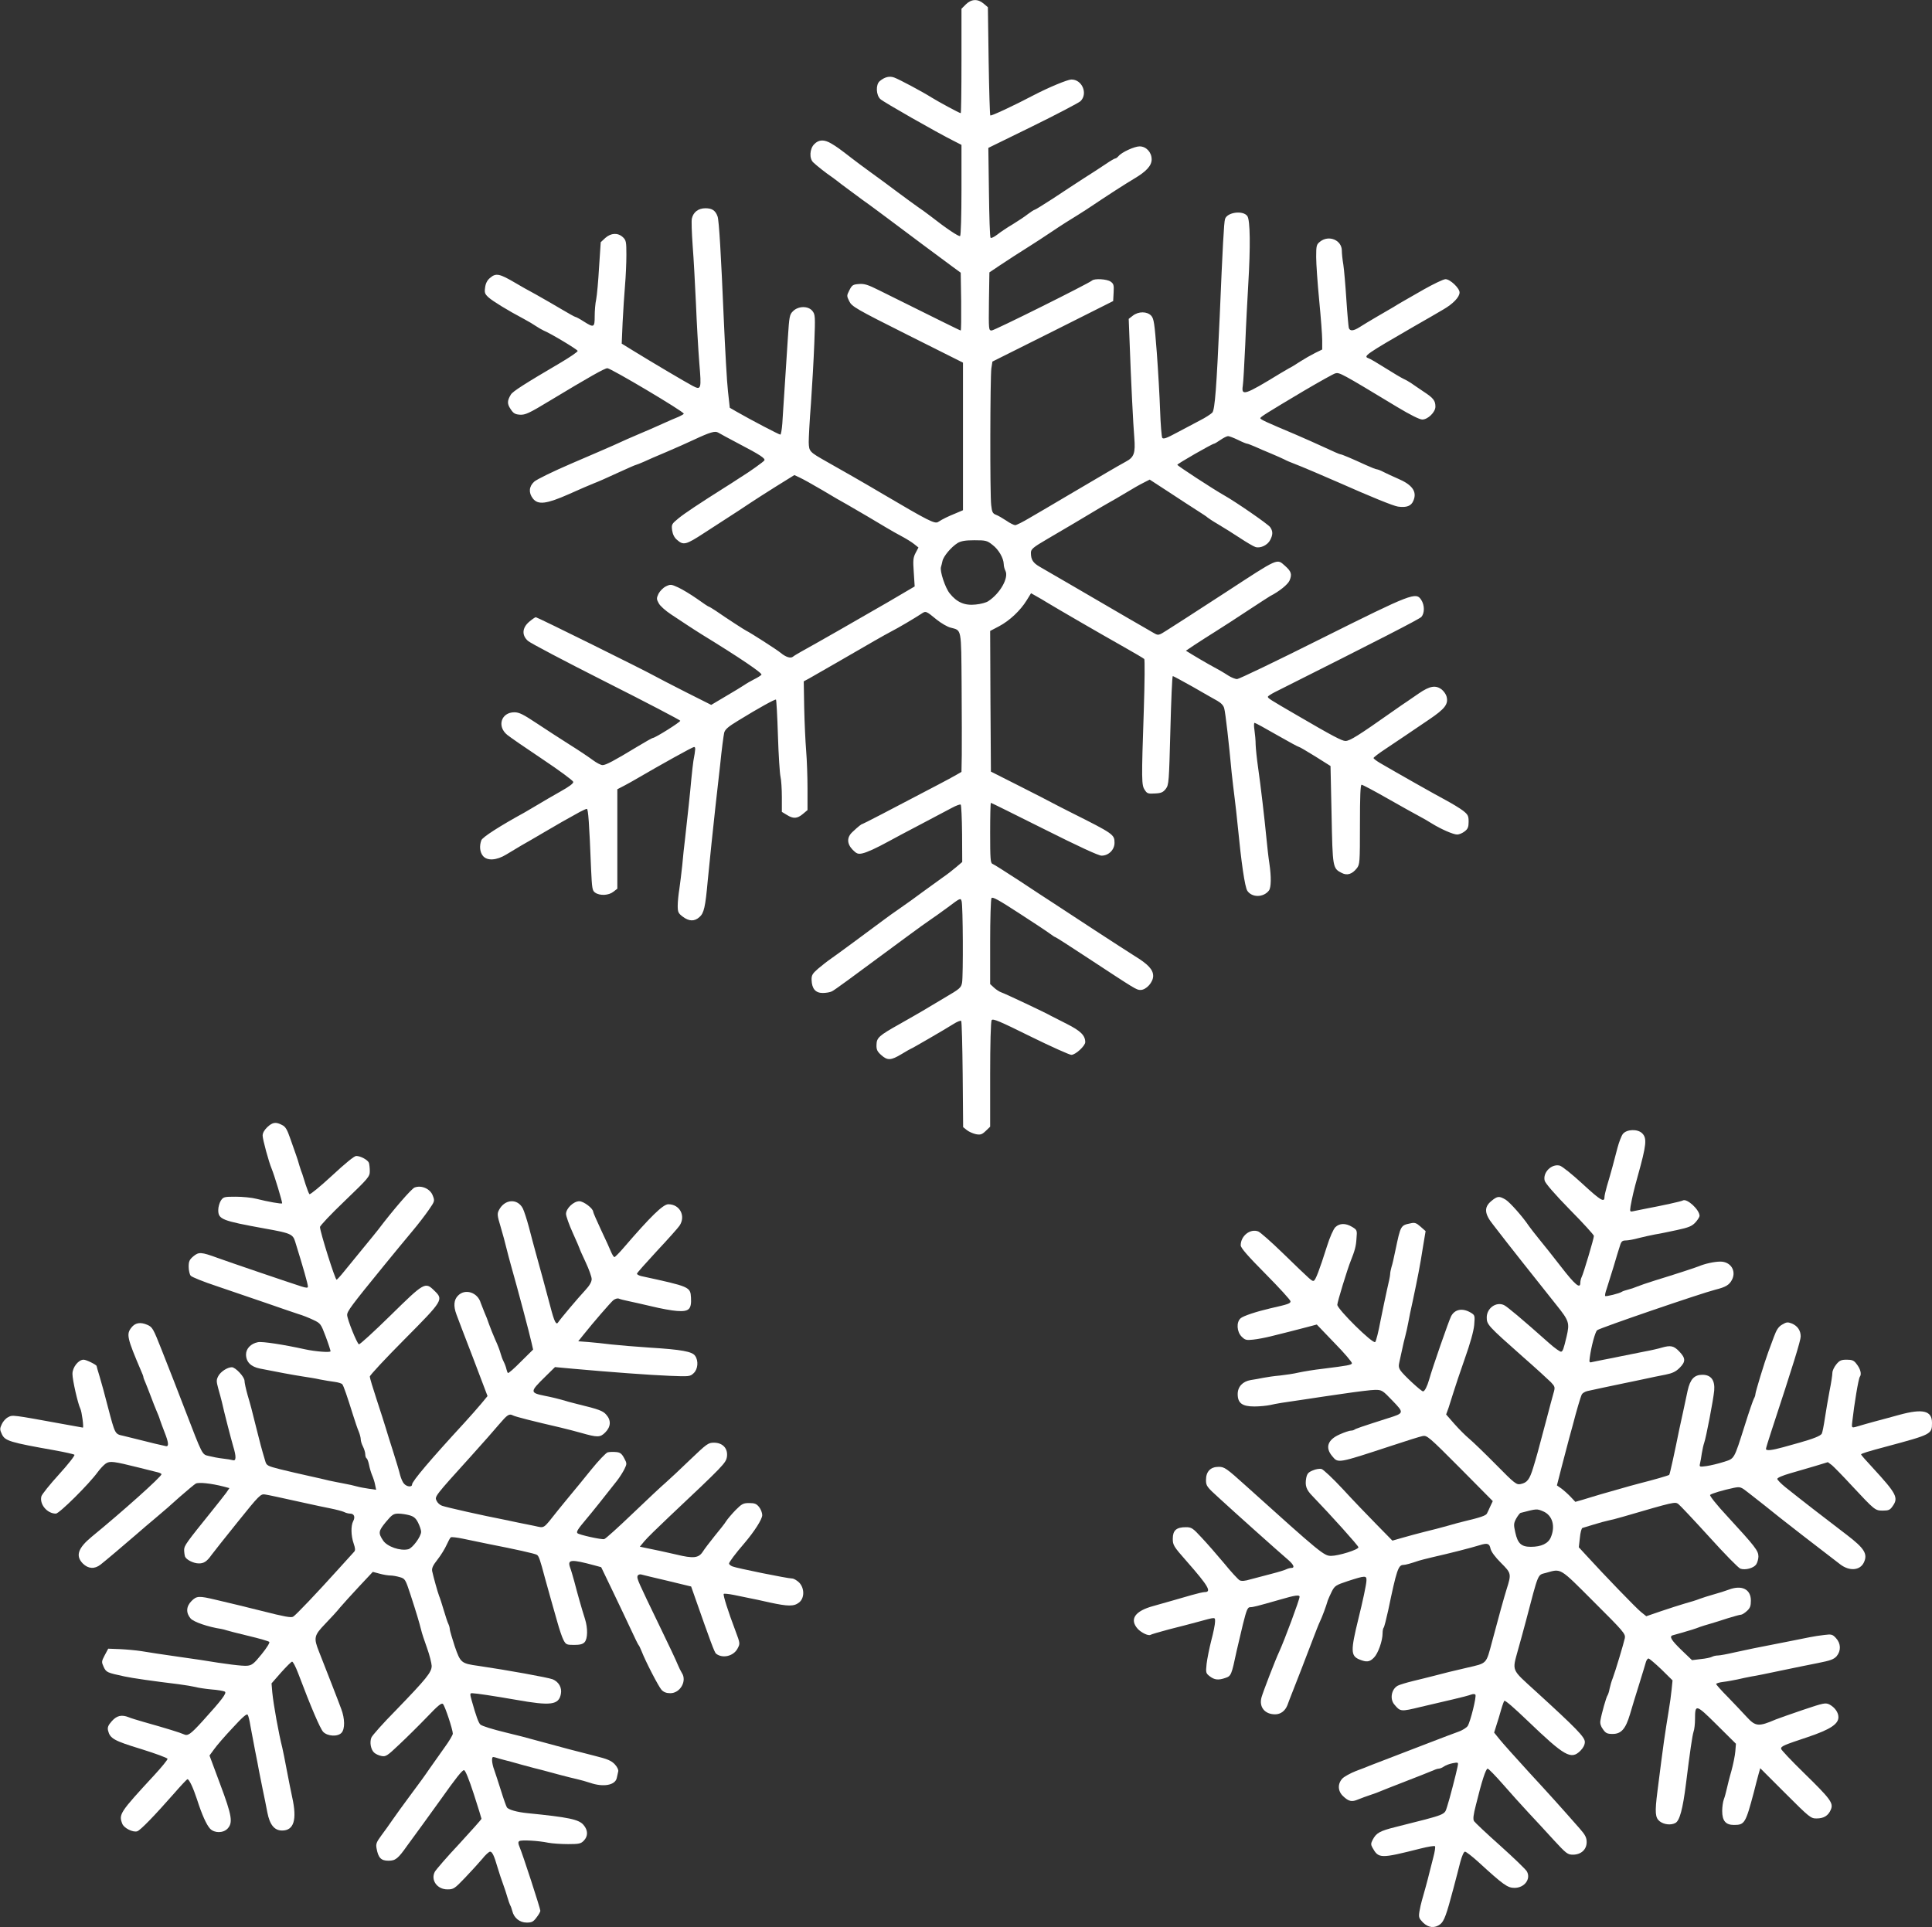
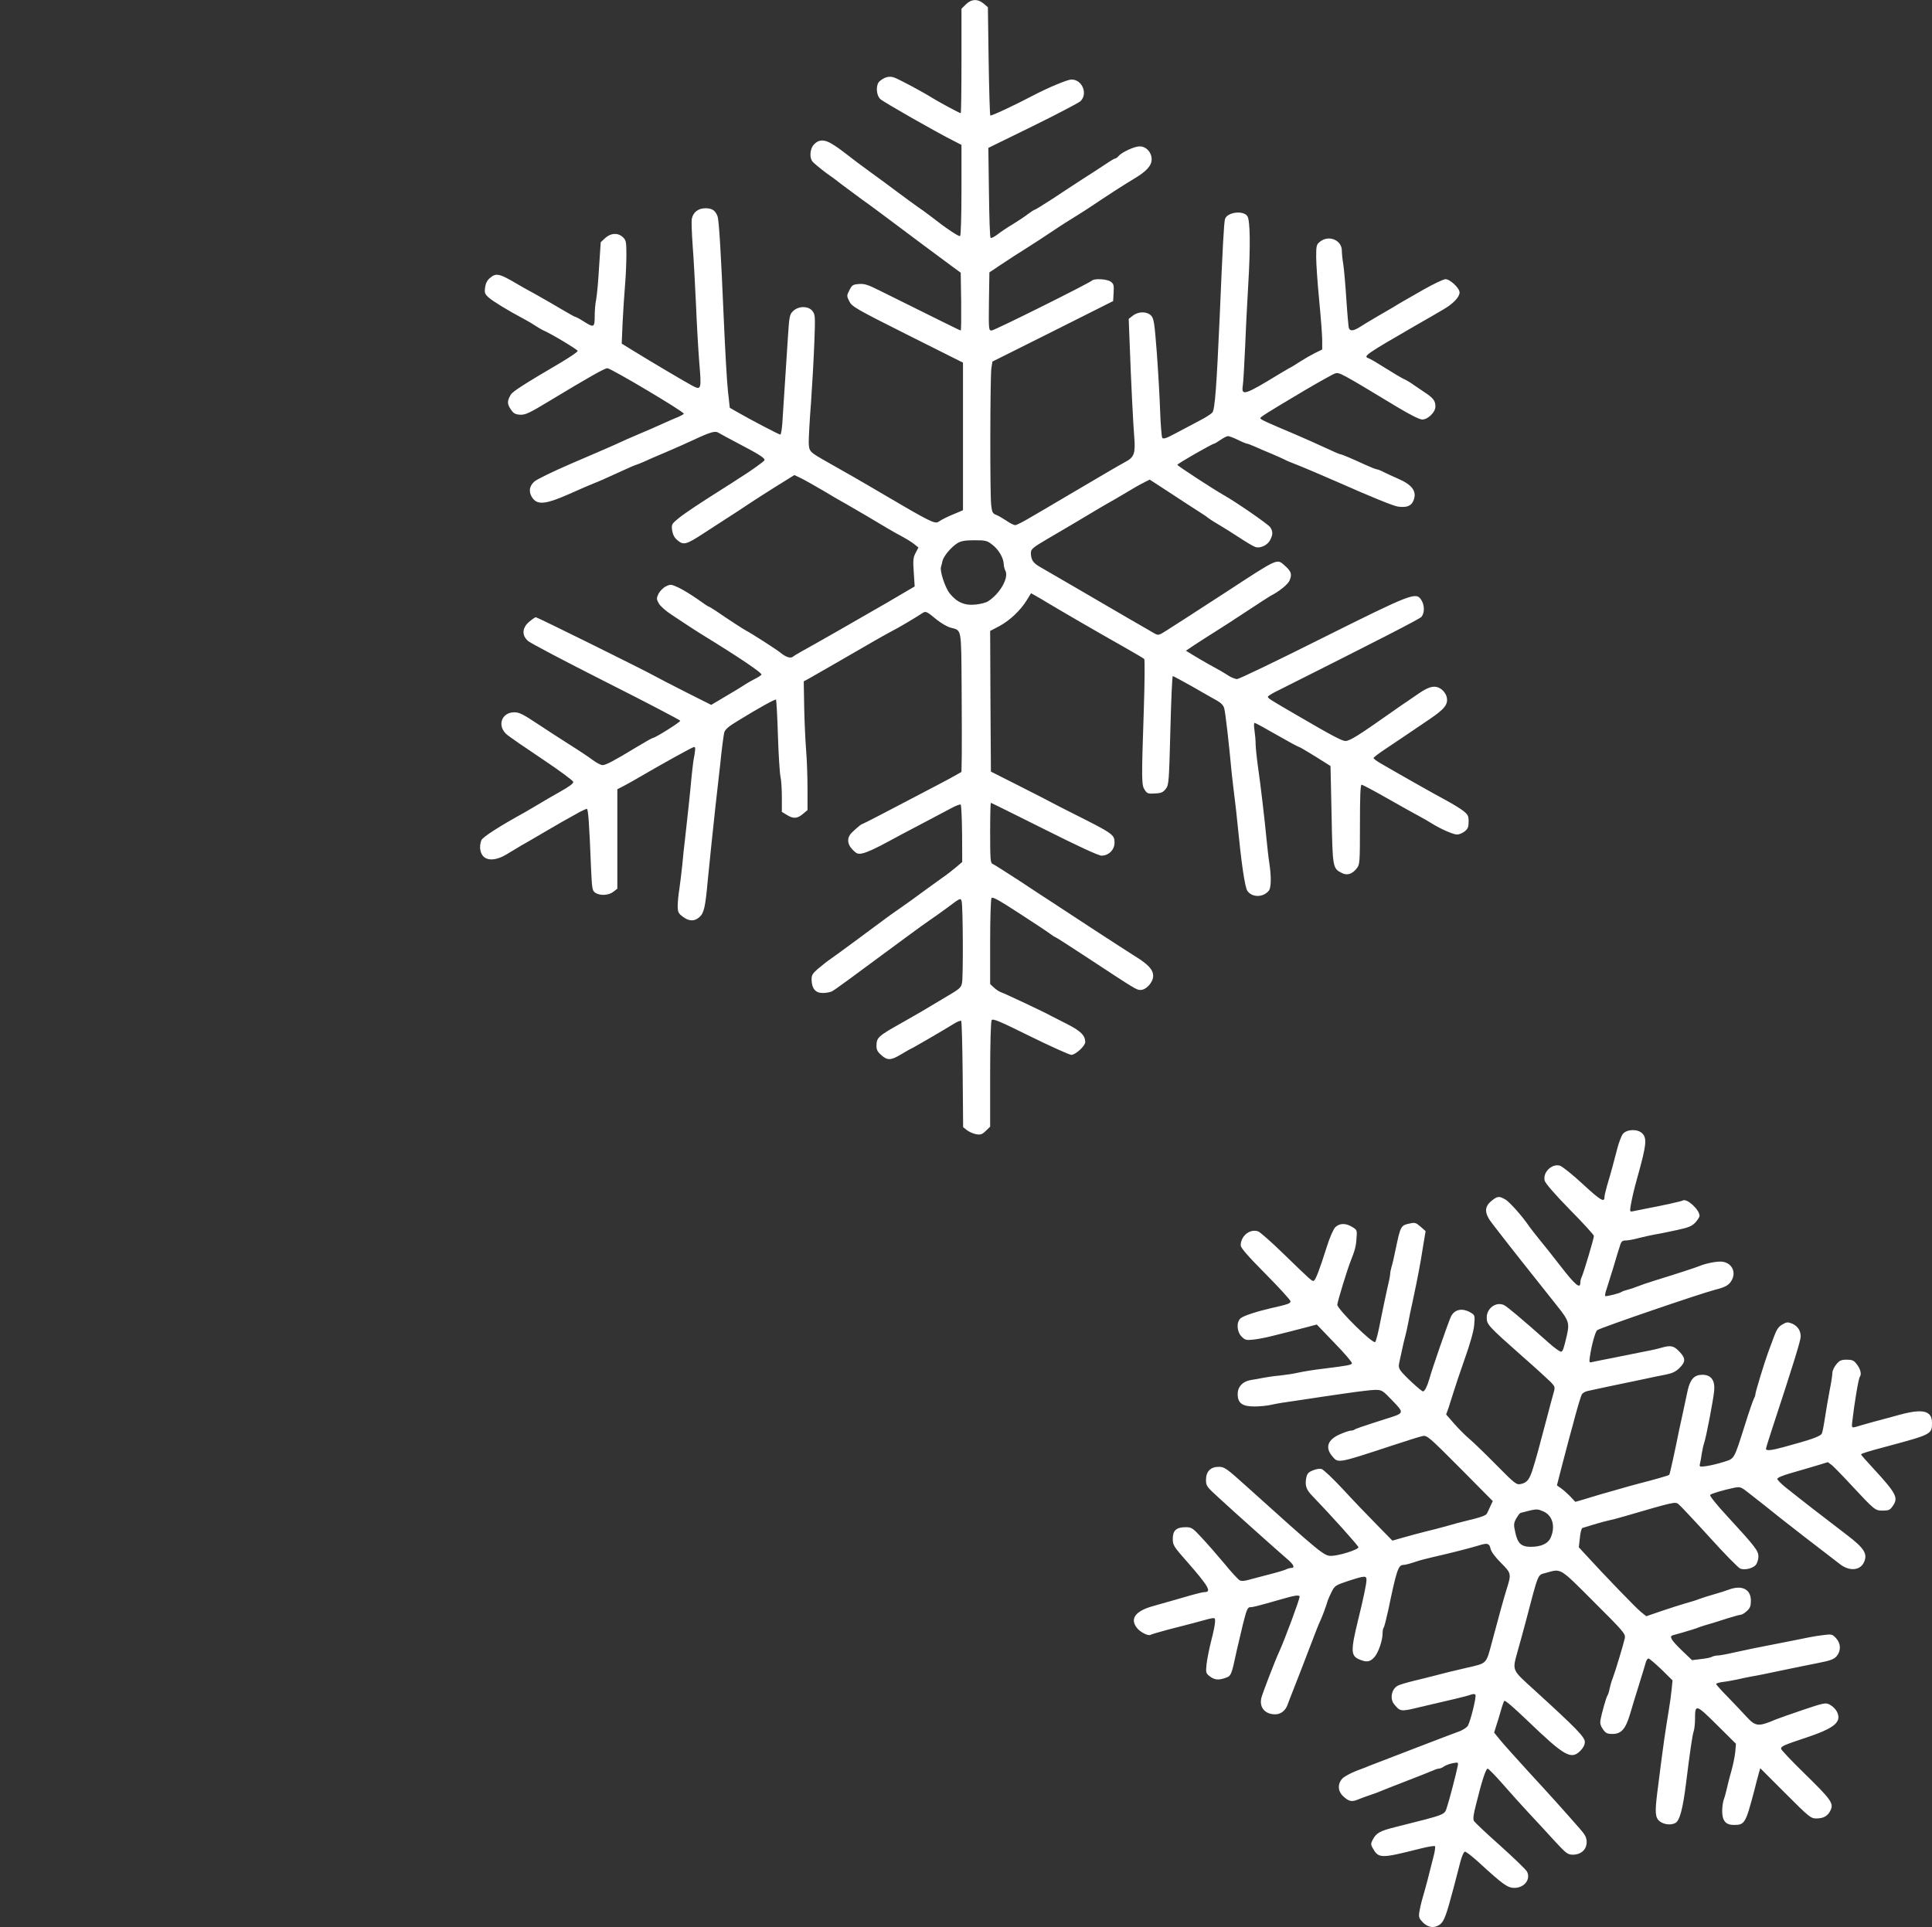
<svg xmlns="http://www.w3.org/2000/svg" version="1.0" width="1280pt" height="1277pt" viewBox="0 0 1280 1277" preserveAspectRatio="xMidYMid meet">
  <rect x="0" y="0" width="1280" height="1277" fill="#333333" stroke="none" />
  <g transform="translate(0,1277) scale(0.1,-0.1)" fill="#ffffff" stroke="none">
    <path d="M6399 12741 l-29 -29 0 -346 c0 -190 -2 -346 -5 -346 -8 0 -152 78 -195 105 -55 35 -212 119 -245 131 -32 12 -64 4 -97 -24 -27 -23 -24 -93 5 -119 20 -19 370 -219 490 -279 l47 -24 0 -300 c0 -164 -4 -301 -9 -304 -8 -6 -93 51 -195 131 -27 21 -66 49 -87 63 -20 14 -79 57 -130 95 -51 39 -132 98 -179 132 -47 34 -103 76 -125 93 -85 66 -101 77 -136 98 -48 29 -84 28 -114 -3 -31 -30 -35 -96 -6 -122 22 -21 85 -71 121 -95 14 -10 45 -33 70 -53 25 -19 86 -64 135 -100 50 -35 124 -91 166 -122 117 -88 365 -273 428 -319 l56 -41 3 -191 c1 -106 0 -192 -3 -192 -5 0 -135 65 -540 266 -74 37 -98 45 -134 42 -40 -3 -46 -7 -63 -40 -19 -37 -19 -39 -1 -75 17 -34 41 -49 386 -222 l367 -184 0 -489 0 -489 -47 -20 c-52 -21 -87 -38 -118 -58 -22 -14 -68 10 -355 179 -142 84 -282 164 -380 219 -118 67 -120 68 -122 131 0 30 6 147 15 260 8 113 18 291 22 395 7 181 6 191 -13 215 -28 34 -93 33 -128 -2 -23 -22 -25 -35 -34 -174 -5 -82 -15 -228 -21 -324 -6 -96 -14 -208 -16 -247 -3 -40 -9 -73 -13 -73 -9 0 -196 98 -290 152 l-45 26 -12 109 c-7 59 -19 277 -28 483 -18 423 -31 648 -41 676 -14 39 -36 54 -80 54 -47 0 -80 -25 -90 -67 -4 -13 -1 -94 5 -180 7 -87 16 -261 22 -388 5 -126 15 -301 22 -389 15 -177 13 -183 -46 -152 -45 24 -267 155 -395 234 l-73 45 6 141 c4 78 11 188 16 246 5 58 9 148 9 201 0 87 -2 97 -23 117 -33 31 -79 29 -117 -5 l-30 -28 -11 -165 c-5 -91 -14 -187 -19 -213 -6 -26 -10 -77 -10 -112 0 -76 -5 -78 -73 -35 -26 17 -51 30 -55 30 -4 0 -43 22 -87 48 -44 26 -123 72 -175 101 -52 28 -111 61 -130 73 -112 66 -134 71 -175 35 -17 -14 -28 -36 -31 -62 -5 -35 -2 -43 23 -66 28 -25 127 -86 233 -142 30 -16 67 -38 81 -48 15 -10 37 -23 50 -29 47 -19 223 -125 226 -135 2 -6 -50 -41 -114 -79 -235 -138 -315 -189 -328 -210 -25 -41 -26 -62 -2 -97 18 -28 30 -35 62 -37 35 -2 60 9 200 94 257 155 361 214 379 214 23 0 506 -287 506 -301 0 -4 -15 -12 -32 -20 -18 -7 -69 -29 -113 -49 -44 -20 -105 -47 -135 -59 -68 -29 -119 -51 -190 -84 -30 -13 -153 -67 -273 -118 -121 -52 -232 -106 -248 -121 -35 -32 -38 -74 -8 -112 34 -43 90 -36 239 30 69 31 143 63 164 71 22 8 93 39 157 69 65 30 120 54 124 54 3 0 24 9 48 19 23 11 92 41 152 66 61 26 142 62 180 80 111 52 143 61 164 48 10 -6 72 -40 137 -74 140 -73 176 -97 168 -110 -4 -8 -98 -75 -145 -104 -9 -5 -29 -19 -45 -29 -16 -11 -45 -29 -64 -41 -182 -115 -272 -175 -314 -209 -46 -38 -48 -41 -43 -80 4 -27 15 -49 32 -63 43 -38 59 -34 180 45 227 147 274 177 310 202 22 15 96 62 164 105 l124 77 36 -17 c20 -9 88 -47 151 -84 63 -38 135 -80 160 -93 66 -38 208 -121 265 -156 28 -17 73 -42 101 -57 28 -15 64 -37 80 -50 l29 -23 -19 -36 c-16 -31 -18 -48 -12 -129 l6 -93 -177 -104 c-186 -108 -496 -285 -573 -327 -25 -14 -50 -29 -57 -35 -15 -12 -46 -3 -81 26 -25 21 -203 135 -227 146 -11 5 -130 82 -202 132 -23 15 -44 28 -47 28 -3 0 -38 23 -78 52 -40 28 -96 62 -124 75 -48 22 -52 22 -83 7 -18 -9 -39 -31 -48 -48 -14 -30 -14 -36 1 -63 8 -17 45 -50 83 -75 37 -25 88 -58 112 -74 24 -16 65 -42 92 -59 251 -154 400 -255 394 -266 -4 -5 -25 -19 -48 -30 -23 -12 -53 -29 -67 -39 -14 -9 -68 -43 -122 -74 l-96 -57 -169 85 c-92 47 -184 94 -203 105 -67 38 -780 391 -790 391 -5 0 -25 -14 -45 -31 -46 -40 -49 -89 -7 -126 15 -14 247 -136 516 -272 270 -136 491 -252 493 -257 2 -8 -166 -114 -182 -114 -4 0 -50 -26 -103 -58 -155 -94 -208 -122 -230 -122 -11 0 -40 15 -64 33 -24 18 -92 64 -153 102 -60 38 -159 102 -219 142 -89 59 -116 73 -148 73 -88 0 -117 -94 -47 -150 17 -14 121 -86 232 -160 111 -74 203 -142 205 -151 2 -10 -26 -31 -85 -64 -48 -27 -117 -67 -153 -89 -36 -21 -74 -44 -85 -50 -164 -90 -278 -163 -286 -184 -14 -38 -10 -78 10 -103 28 -35 91 -31 156 9 28 17 73 44 100 60 28 15 95 55 150 87 93 55 141 82 237 135 21 11 41 20 46 20 9 0 16 -93 28 -398 6 -130 8 -144 27 -157 31 -22 90 -19 121 6 l26 20 0 330 0 329 48 25 c26 14 61 33 77 43 168 98 373 212 383 212 11 0 11 -11 -4 -92 -3 -18 -9 -73 -14 -123 -8 -92 -23 -229 -41 -390 -6 -49 -15 -130 -19 -180 -5 -49 -14 -119 -19 -155 -6 -36 -11 -86 -11 -112 0 -42 4 -50 33 -72 42 -32 78 -33 111 -3 30 26 39 65 55 242 13 134 36 354 51 490 6 50 20 173 31 275 10 102 23 198 27 215 6 22 27 40 93 80 138 85 244 143 250 139 3 -2 9 -109 13 -238 4 -129 12 -251 17 -273 5 -21 9 -82 9 -136 l0 -97 33 -20 c43 -27 69 -25 106 6 l31 26 0 141 c0 78 -4 192 -9 252 -5 61 -11 189 -13 285 l-3 175 37 20 c20 11 102 58 183 105 243 141 308 178 355 203 53 27 162 92 203 119 31 21 31 21 104 -39 29 -23 70 -47 91 -52 74 -20 70 3 73 -386 1 -192 2 -399 1 -460 l-2 -110 -33 -19 c-17 -10 -72 -40 -122 -66 -329 -173 -497 -260 -501 -260 -6 0 -28 -17 -65 -52 -40 -36 -39 -79 1 -120 25 -25 35 -29 63 -23 32 7 91 34 177 81 25 14 117 63 205 109 88 46 183 97 212 112 28 15 55 25 58 21 4 -4 8 -91 9 -193 l1 -187 -40 -34 c-22 -19 -62 -50 -90 -69 -27 -19 -86 -62 -130 -94 -44 -33 -112 -82 -150 -108 -39 -27 -93 -65 -120 -86 -106 -79 -302 -224 -340 -250 -22 -15 -60 -45 -85 -66 -38 -33 -44 -44 -43 -75 2 -58 26 -86 74 -86 22 0 50 5 61 11 21 11 103 71 488 356 74 55 148 108 165 119 16 10 68 48 115 82 82 62 85 63 91 40 9 -29 11 -491 3 -539 -6 -34 -14 -41 -113 -99 -58 -35 -126 -75 -151 -90 -25 -15 -92 -53 -150 -86 -137 -77 -152 -90 -153 -138 -1 -31 5 -44 31 -67 42 -38 65 -36 135 6 32 19 59 35 61 35 5 0 225 128 279 162 26 17 51 27 55 23 4 -3 8 -164 10 -355 l3 -349 25 -20 c14 -11 42 -23 61 -27 29 -5 39 -2 64 22 l29 28 0 345 c0 199 4 352 10 361 8 12 51 -6 257 -108 136 -67 259 -122 271 -122 28 0 92 60 92 84 0 45 -31 75 -122 121 -51 26 -100 51 -108 55 -30 18 -306 148 -326 154 -12 4 -34 18 -48 31 l-26 24 0 278 c0 153 4 284 9 292 7 10 48 -13 182 -100 96 -62 188 -123 205 -136 17 -13 33 -23 36 -23 3 0 97 -60 209 -134 323 -212 328 -216 355 -216 38 0 84 51 84 93 0 42 -34 78 -124 133 -33 21 -153 98 -266 172 -113 74 -234 154 -270 177 -36 23 -138 90 -227 149 -89 58 -169 109 -178 112 -13 5 -15 35 -15 205 0 109 2 199 5 199 3 0 162 -79 354 -175 225 -113 359 -175 379 -175 47 0 86 39 86 85 0 55 -7 60 -284 199 -52 26 -108 55 -125 64 -16 9 -115 60 -220 113 l-190 96 -3 466 -2 466 59 31 c70 37 142 105 183 172 l29 47 37 -21 c20 -11 49 -28 63 -37 76 -46 341 -200 513 -297 71 -40 132 -76 137 -81 4 -4 3 -156 -3 -338 -16 -471 -15 -497 6 -529 15 -24 22 -27 68 -24 42 2 54 8 72 31 20 27 21 46 30 388 5 197 12 359 16 359 4 0 64 -33 134 -72 69 -40 143 -82 163 -93 24 -14 40 -31 44 -50 8 -28 32 -239 49 -425 5 -47 14 -123 20 -170 6 -47 15 -128 20 -180 24 -246 47 -407 64 -433 31 -46 107 -45 143 2 15 20 16 91 3 179 -6 37 -14 110 -19 162 -13 135 -39 358 -56 475 -8 55 -15 123 -16 150 0 28 -4 71 -8 98 -4 26 -4 47 1 47 5 0 71 -36 147 -80 77 -44 143 -80 148 -80 4 0 53 -29 108 -63 l100 -63 7 -322 c7 -353 7 -356 68 -387 35 -18 68 -8 99 31 20 26 21 36 21 290 0 187 3 264 11 264 6 0 84 -41 173 -92 88 -50 181 -102 206 -115 25 -13 63 -35 85 -49 61 -38 143 -74 169 -74 13 0 35 9 50 21 21 16 26 29 26 64 0 38 -4 47 -37 73 -21 16 -72 47 -113 69 -68 36 -333 186 -437 247 -24 14 -43 29 -43 33 1 5 35 31 76 58 42 28 102 68 134 90 32 22 103 70 158 107 105 71 129 102 116 152 -3 14 -18 35 -31 46 -41 32 -80 25 -153 -25 -36 -25 -72 -50 -80 -55 -8 -5 -49 -33 -90 -62 -231 -163 -287 -198 -316 -198 -23 0 -86 33 -324 172 -179 104 -190 111 -190 121 0 4 20 17 45 30 697 350 958 484 972 499 22 25 22 78 -1 113 -35 53 -60 44 -655 -253 -299 -150 -553 -272 -565 -272 -11 0 -37 10 -56 22 -41 26 -54 34 -135 78 -33 19 -80 46 -104 61 l-44 27 58 39 c32 21 94 61 139 89 45 28 142 91 216 140 74 49 140 91 145 94 59 30 118 77 129 104 17 41 11 60 -31 97 -55 48 -37 56 -391 -175 -108 -70 -230 -149 -270 -175 -40 -25 -96 -61 -125 -80 -48 -31 -54 -32 -77 -19 -14 8 -34 19 -45 26 -11 6 -69 40 -130 75 -240 140 -542 316 -586 341 -45 26 -59 47 -59 93 0 24 14 36 110 92 64 37 299 176 331 196 9 6 38 22 65 38 27 15 83 47 124 72 41 25 93 55 116 66 l41 21 129 -84 c71 -47 156 -102 189 -123 33 -21 62 -40 65 -44 3 -3 34 -24 70 -45 36 -21 101 -62 145 -91 44 -29 90 -56 103 -60 33 -10 80 13 97 46 19 36 19 59 0 86 -14 20 -230 169 -307 212 -74 42 -308 195 -308 201 0 7 232 140 244 140 3 0 22 11 42 25 20 14 43 25 50 25 8 0 37 -11 66 -25 28 -14 55 -25 60 -25 5 0 27 -9 51 -19 23 -11 71 -31 107 -46 36 -15 76 -33 90 -40 14 -8 44 -20 65 -28 33 -12 219 -91 300 -127 203 -90 357 -153 387 -157 57 -8 88 4 102 39 26 60 -7 106 -104 147 -30 13 -71 32 -91 42 -20 11 -42 19 -47 19 -6 0 -39 13 -74 29 -89 41 -159 71 -169 71 -4 0 -50 20 -101 44 -51 24 -138 62 -193 86 -194 82 -235 100 -235 109 0 8 43 35 290 182 102 60 195 112 207 115 27 7 36 3 408 -222 88 -53 150 -84 168 -84 37 0 87 49 87 85 0 40 -13 57 -77 99 -32 22 -70 47 -85 58 -15 10 -38 23 -50 28 -13 6 -66 37 -118 70 -52 33 -103 63 -113 66 -38 13 -20 25 303 212 52 30 104 60 115 66 11 7 46 27 77 45 64 37 108 82 108 113 0 29 -63 88 -93 88 -14 0 -78 -31 -144 -68 -65 -37 -129 -74 -143 -82 -14 -8 -41 -24 -60 -36 -19 -11 -69 -40 -110 -64 -41 -24 -91 -54 -111 -67 -42 -27 -66 -29 -73 -5 -2 9 -10 94 -16 187 -6 94 -15 198 -20 231 -6 34 -10 76 -10 93 0 70 -86 106 -144 60 -24 -19 -26 -26 -26 -102 0 -45 9 -174 20 -287 11 -113 20 -232 20 -266 l0 -60 -47 -23 c-26 -13 -70 -38 -98 -56 -27 -18 -61 -39 -76 -46 -14 -8 -40 -23 -58 -34 -237 -145 -258 -151 -247 -80 3 17 10 138 16 270 5 132 15 312 20 400 15 249 13 426 -6 453 -28 40 -135 26 -148 -20 -7 -22 -16 -187 -35 -643 -21 -471 -32 -619 -49 -639 -10 -10 -46 -34 -82 -52 -36 -19 -105 -56 -153 -81 -70 -38 -90 -44 -97 -34 -4 8 -11 89 -14 180 -3 91 -13 265 -22 386 -15 193 -19 223 -37 243 -27 29 -84 30 -122 0 l-27 -21 6 -156 c9 -253 24 -550 31 -631 8 -102 -1 -130 -56 -159 -24 -13 -80 -45 -124 -71 -44 -26 -159 -93 -255 -150 -96 -57 -212 -125 -257 -151 -45 -27 -89 -49 -97 -49 -8 0 -35 13 -59 30 -24 16 -55 34 -69 39 -21 8 -26 18 -31 63 -9 70 -7 850 1 907 l7 45 400 200 400 201 3 57 c3 49 0 58 -20 72 -24 17 -107 22 -123 7 -23 -20 -647 -331 -665 -331 -20 0 -20 5 -18 192 l3 193 67 45 c69 46 125 82 209 135 27 17 81 52 121 79 40 27 89 59 108 71 64 39 115 72 140 88 143 96 252 166 314 203 81 48 116 86 116 128 0 47 -36 86 -80 86 -34 0 -119 -39 -139 -64 -8 -9 -17 -16 -22 -16 -5 0 -34 -17 -66 -39 -32 -21 -98 -65 -148 -96 -49 -32 -140 -91 -201 -132 -62 -40 -115 -73 -119 -73 -4 0 -24 -13 -44 -28 -20 -16 -65 -46 -101 -68 -36 -21 -82 -52 -102 -68 -21 -16 -41 -26 -45 -22 -5 4 -9 140 -11 302 l-4 294 294 144 c161 79 303 154 316 165 52 50 11 146 -61 144 -26 -1 -149 -52 -247 -103 -133 -70 -283 -140 -289 -135 -3 4 -8 166 -11 362 l-5 355 -28 24 c-39 33 -81 31 -118 -5z m177 -3582 c41 -31 73 -88 74 -127 0 -13 5 -32 11 -44 24 -45 -34 -150 -114 -202 -13 -9 -50 -19 -83 -22 -73 -8 -125 15 -172 74 -30 37 -66 147 -58 174 2 7 7 25 10 40 7 33 59 94 101 120 23 13 50 18 111 18 75 0 84 -2 120 -31z" />
-     <path d="M1771 5301 c-20 -19 -31 -39 -31 -56 0 -25 41 -176 60 -220 17 -41 73 -225 69 -229 -5 -5 -95 11 -170 30 -30 8 -92 14 -137 14 -77 0 -82 -1 -99 -26 -9 -15 -17 -42 -17 -62 0 -62 23 -71 309 -123 169 -30 185 -37 200 -85 55 -177 85 -283 85 -300 0 -9 -10 -9 -42 1 -73 23 -490 165 -558 190 -107 39 -123 40 -159 10 -26 -22 -31 -34 -31 -69 0 -23 6 -50 13 -59 6 -9 86 -41 177 -71 91 -31 237 -81 325 -111 88 -31 183 -63 210 -72 28 -8 73 -26 100 -39 49 -23 51 -26 83 -111 18 -48 32 -92 32 -97 0 -10 -102 -2 -170 13 -141 31 -283 53 -311 47 -47 -9 -79 -43 -79 -81 0 -50 32 -82 93 -94 104 -21 223 -43 282 -52 33 -5 85 -13 115 -20 30 -6 74 -13 97 -16 23 -3 46 -10 51 -16 9 -12 32 -79 72 -207 13 -41 29 -89 37 -107 7 -17 13 -40 13 -51 0 -11 7 -33 15 -48 8 -16 15 -39 15 -51 0 -12 4 -24 9 -27 5 -3 12 -23 16 -43 4 -21 13 -51 20 -68 7 -16 17 -45 20 -63 l7 -34 -49 7 c-26 4 -61 10 -78 15 -16 5 -57 14 -90 20 -33 6 -76 15 -95 19 -19 5 -80 19 -135 31 -55 12 -140 32 -189 44 -83 21 -90 25 -98 52 -23 76 -39 136 -58 214 -35 141 -38 152 -60 227 -11 39 -20 81 -20 93 0 26 -60 90 -84 90 -30 0 -75 -30 -90 -59 -13 -25 -13 -34 0 -82 9 -30 19 -70 24 -89 15 -69 61 -246 75 -294 21 -68 20 -99 -2 -92 -10 3 -40 8 -68 11 -27 3 -69 11 -92 17 -45 11 -39 -1 -158 308 -52 136 -87 225 -154 395 -56 142 -61 151 -95 166 -46 20 -81 14 -106 -19 -34 -43 -28 -69 66 -289 8 -17 14 -34 14 -38 0 -4 6 -21 14 -38 7 -18 24 -59 36 -92 12 -33 29 -75 37 -94 8 -18 19 -45 23 -60 5 -14 18 -51 30 -81 27 -68 30 -96 10 -93 -13 2 -107 24 -220 53 -19 5 -48 12 -65 16 -54 12 -52 8 -101 194 -14 52 -27 102 -29 110 -2 8 -13 46 -24 85 -12 38 -21 71 -21 73 0 8 -68 42 -86 42 -34 0 -74 -50 -74 -94 0 -41 36 -198 52 -230 10 -19 24 -126 17 -126 -2 0 -65 12 -139 25 -329 60 -327 60 -356 44 -15 -7 -34 -28 -42 -46 -14 -30 -14 -36 1 -68 21 -43 52 -53 352 -106 66 -12 124 -25 128 -29 5 -4 -41 -63 -102 -130 -61 -67 -114 -133 -117 -146 -13 -53 39 -114 96 -114 23 0 221 197 278 276 16 22 40 47 53 56 28 18 50 15 219 -27 58 -15 115 -29 128 -32 12 -3 22 -9 22 -12 0 -16 -258 -247 -462 -414 -92 -76 -109 -127 -59 -178 36 -35 77 -38 117 -7 32 25 148 123 237 200 32 28 90 78 130 111 40 33 111 95 158 138 48 42 96 82 106 88 20 10 100 2 186 -20 l37 -10 -22 -32 c-13 -17 -54 -70 -93 -118 -170 -211 -185 -231 -185 -259 0 -16 3 -36 6 -45 9 -21 56 -45 92 -45 33 0 53 13 84 57 13 18 91 116 173 218 142 177 152 186 180 182 27 -4 85 -17 290 -62 39 -9 102 -22 142 -30 40 -8 81 -19 92 -24 11 -6 29 -11 41 -11 26 0 35 -22 20 -50 -16 -30 -15 -96 3 -148 11 -32 12 -46 3 -55 -6 -7 -54 -59 -106 -117 -137 -152 -281 -304 -298 -313 -13 -8 -58 0 -207 38 -144 36 -170 42 -305 74 -113 27 -127 26 -161 -8 -36 -36 -38 -79 -6 -116 20 -23 116 -56 202 -69 11 -2 27 -6 35 -9 8 -3 74 -20 145 -37 72 -17 134 -35 139 -40 5 -5 -17 -40 -51 -82 -51 -63 -64 -73 -95 -76 -31 -3 -137 10 -313 39 -27 4 -84 12 -125 18 -140 20 -205 30 -265 40 -33 5 -96 11 -139 13 l-79 3 -23 -43 c-22 -42 -22 -45 -7 -78 17 -36 22 -38 138 -63 50 -11 197 -32 355 -51 47 -6 99 -15 115 -19 17 -5 64 -12 105 -16 42 -3 82 -10 90 -15 14 -9 -21 -55 -148 -195 -82 -90 -98 -100 -125 -87 -21 10 -114 39 -267 82 -41 12 -85 25 -98 31 -46 18 -78 11 -111 -26 -25 -28 -30 -42 -25 -63 13 -52 38 -67 219 -122 96 -30 175 -59 175 -65 0 -7 -39 -55 -87 -107 -231 -250 -237 -260 -213 -323 11 -29 71 -59 99 -50 21 6 117 106 241 247 47 54 88 98 92 98 11 0 37 -54 63 -133 33 -103 63 -169 87 -195 29 -30 87 -30 116 1 36 39 29 85 -49 293 l-71 191 30 41 c16 23 71 87 123 142 66 72 95 97 100 87 5 -7 13 -40 18 -73 6 -32 20 -106 31 -164 12 -58 23 -118 26 -135 3 -16 14 -70 24 -120 11 -49 24 -119 31 -154 16 -83 47 -121 98 -121 78 0 100 71 67 220 -8 36 -24 117 -36 180 -12 63 -25 131 -30 150 -23 90 -58 283 -66 365 l-5 60 63 72 c35 39 68 72 73 72 6 1 24 -34 40 -76 86 -228 146 -367 166 -389 29 -30 97 -34 122 -6 23 25 22 94 -2 157 -18 50 -103 267 -147 379 -37 93 -34 108 40 185 35 36 80 85 99 109 20 23 76 86 126 139 l91 97 45 -12 c25 -7 57 -12 71 -12 15 0 43 -5 63 -11 35 -10 37 -14 71 -117 41 -126 58 -184 70 -232 4 -19 22 -73 39 -120 17 -47 30 -100 31 -119 0 -42 -34 -84 -237 -294 -85 -86 -158 -168 -163 -182 -12 -32 -3 -79 19 -99 10 -9 31 -19 48 -22 29 -6 39 1 117 75 47 44 130 126 183 181 77 81 99 98 108 88 14 -15 65 -170 65 -196 0 -9 -25 -51 -55 -92 -29 -41 -74 -104 -99 -140 -24 -36 -82 -116 -128 -177 -46 -62 -99 -135 -118 -163 -19 -28 -52 -74 -73 -102 -33 -45 -38 -57 -32 -87 11 -62 30 -81 78 -81 47 0 63 12 125 100 18 25 63 86 100 137 37 51 90 124 117 162 107 151 147 201 159 201 9 0 33 -60 65 -158 28 -87 51 -161 51 -164 0 -4 -66 -78 -147 -166 -82 -87 -154 -171 -162 -185 -29 -55 15 -117 83 -117 41 0 47 4 117 77 41 43 92 99 114 125 21 27 45 48 52 48 14 0 27 -27 48 -100 12 -41 26 -82 45 -135 4 -11 14 -40 21 -65 7 -25 16 -49 19 -55 4 -5 10 -23 14 -38 11 -46 49 -77 95 -77 34 0 44 5 65 33 15 19 26 39 26 45 0 15 -117 375 -137 421 -11 26 -11 36 -2 41 13 9 124 3 192 -11 26 -5 85 -9 131 -9 73 0 85 3 104 23 29 30 28 69 -2 104 -31 37 -100 51 -371 78 -70 7 -127 23 -137 39 -4 6 -22 56 -39 111 -17 55 -38 117 -45 138 -8 20 -14 49 -14 63 0 22 3 24 23 18 12 -4 36 -11 52 -15 17 -4 73 -19 125 -34 52 -14 111 -30 130 -34 19 -5 71 -19 115 -31 44 -12 98 -25 120 -30 22 -5 61 -16 85 -24 87 -30 165 -16 176 31 3 15 8 36 10 45 3 9 -7 30 -23 47 -23 24 -48 35 -133 56 -129 33 -212 54 -360 95 -110 30 -143 39 -227 59 -91 22 -158 43 -170 53 -12 10 -29 56 -58 160 -12 43 -12 48 3 48 29 -1 142 -18 292 -44 230 -41 282 -34 296 39 8 42 -14 80 -54 97 -30 12 -307 62 -492 89 -115 16 -119 20 -157 129 -17 52 -32 103 -33 113 0 9 -4 25 -9 35 -5 9 -19 51 -31 92 -12 41 -26 84 -31 95 -9 23 -38 127 -46 165 -3 19 6 38 36 76 22 28 49 72 60 97 11 24 23 47 28 50 5 3 41 -1 79 -9 38 -8 114 -24 169 -35 179 -35 310 -64 322 -72 13 -8 21 -31 53 -152 11 -38 28 -101 39 -140 11 -38 31 -108 44 -155 13 -47 31 -100 40 -117 16 -31 21 -33 71 -33 39 0 57 5 69 18 21 23 22 92 3 153 -21 65 -52 175 -71 249 -10 36 -22 78 -28 93 -19 54 6 56 162 14 l44 -12 77 -160 c42 -88 97 -203 121 -255 24 -52 46 -97 49 -100 4 -3 12 -21 20 -40 27 -70 113 -236 133 -258 14 -15 32 -22 58 -22 66 0 112 82 76 135 -7 11 -19 36 -27 55 -7 19 -61 134 -120 255 -144 298 -152 315 -146 332 3 8 14 12 23 10 10 -3 89 -22 175 -42 l157 -38 25 -71 c102 -291 130 -367 140 -374 43 -34 115 -17 142 33 18 34 18 34 -13 117 -50 132 -84 240 -78 246 3 3 33 0 68 -7 34 -7 80 -16 102 -21 22 -4 83 -17 135 -29 121 -26 160 -27 194 0 37 29 37 95 0 133 -15 14 -35 26 -46 26 -29 0 -370 69 -395 80 -13 5 -23 14 -23 19 0 9 42 66 101 134 68 80 119 160 119 187 0 15 -9 39 -21 54 -17 21 -29 26 -65 26 -40 0 -49 -5 -91 -47 -25 -26 -53 -59 -62 -73 -8 -14 -43 -58 -76 -98 -33 -41 -68 -87 -78 -103 -28 -44 -62 -48 -177 -20 -41 10 -162 36 -218 47 l-23 5 30 36 c16 20 90 92 163 161 363 342 377 357 384 398 8 55 -27 94 -86 94 -38 0 -47 -7 -158 -113 -64 -62 -137 -130 -162 -152 -25 -21 -123 -113 -218 -204 -95 -91 -180 -168 -189 -170 -20 -4 -164 28 -177 39 -9 9 1 26 56 91 35 41 130 160 205 256 18 23 40 58 50 78 17 35 17 38 -2 73 -16 30 -27 38 -54 40 -19 2 -43 1 -55 -2 -11 -3 -61 -55 -111 -117 -49 -61 -108 -133 -130 -159 -22 -26 -62 -76 -90 -110 -101 -127 -84 -116 -156 -101 -35 7 -82 17 -104 21 -22 5 -65 14 -95 20 -140 27 -380 81 -411 92 -15 5 -31 20 -37 34 -13 27 -12 29 228 294 77 85 161 181 187 212 54 63 66 72 91 59 16 -9 144 -41 317 -81 44 -11 105 -26 135 -35 109 -31 126 -31 160 3 37 37 40 80 7 117 -22 26 -48 36 -192 71 -33 8 -81 21 -106 29 -26 7 -74 19 -107 25 -103 21 -103 26 1 128 l64 63 119 -11 c244 -22 513 -42 642 -47 129 -5 134 -5 158 18 28 26 33 82 9 115 -19 28 -90 41 -300 54 -93 6 -208 16 -255 21 -47 6 -115 13 -152 16 l-67 5 32 40 c70 88 180 214 199 231 12 10 28 15 37 12 9 -4 36 -11 61 -16 25 -5 95 -21 155 -35 61 -15 137 -29 170 -31 80 -6 97 11 93 88 -4 72 -8 73 -330 143 -16 4 -28 11 -28 16 0 5 60 72 132 150 73 78 141 154 150 168 43 64 2 142 -74 142 -35 0 -117 -80 -296 -288 -29 -34 -57 -62 -61 -62 -5 0 -14 15 -22 33 -7 17 -36 83 -66 145 -29 62 -53 117 -53 122 0 22 -63 70 -92 70 -38 0 -88 -48 -88 -84 0 -14 20 -71 45 -126 25 -55 45 -102 45 -104 0 -3 18 -43 40 -90 22 -47 40 -97 40 -112 0 -18 -14 -43 -42 -73 -53 -57 -167 -193 -179 -212 -14 -23 -26 0 -53 104 -32 120 -69 258 -97 357 -11 41 -32 117 -45 169 -14 52 -32 107 -40 123 -35 68 -120 63 -158 -10 -13 -25 -12 -36 11 -112 14 -47 31 -110 38 -140 8 -30 20 -80 29 -110 48 -169 123 -452 138 -519 l10 -44 -81 -80 c-44 -45 -83 -79 -86 -75 -3 3 -7 14 -10 26 -2 11 -10 33 -18 49 -8 15 -17 41 -21 56 -4 16 -19 56 -35 90 -15 34 -33 80 -41 102 -7 22 -21 58 -31 80 -9 22 -20 50 -24 61 -20 70 -103 97 -150 49 -28 -27 -32 -69 -11 -125 7 -19 56 -149 110 -288 l96 -253 -42 -51 c-24 -28 -74 -86 -113 -128 -223 -242 -345 -386 -345 -407 0 -19 -34 -16 -53 5 -9 9 -20 35 -26 57 -5 22 -26 92 -46 155 -20 63 -43 135 -50 160 -7 25 -34 107 -59 184 -25 76 -46 145 -46 154 0 9 104 120 230 247 258 260 259 263 197 323 -60 59 -66 55 -289 -164 -109 -107 -204 -194 -210 -192 -13 5 -77 164 -78 194 0 25 24 58 245 329 66 81 151 184 188 228 38 45 86 108 108 140 40 58 40 59 26 95 -17 45 -75 70 -120 53 -21 -8 -143 -149 -242 -280 -11 -14 -56 -70 -100 -123 -44 -54 -100 -122 -125 -153 -24 -30 -47 -55 -50 -55 -10 0 -110 319 -110 349 0 9 74 87 165 174 157 151 165 160 165 197 0 21 -3 46 -6 55 -8 19 -55 45 -84 45 -13 0 -74 -50 -161 -131 -78 -72 -145 -127 -149 -122 -4 4 -15 33 -25 63 -9 30 -19 62 -22 70 -4 8 -12 33 -19 55 -6 22 -16 54 -22 70 -6 17 -23 65 -38 108 -21 61 -32 81 -55 92 -41 22 -63 19 -98 -14z m942 -2572 c28 -8 42 -19 57 -49 11 -22 20 -49 20 -60 0 -32 -57 -109 -85 -116 -53 -13 -140 17 -167 58 -33 50 -31 62 18 122 41 49 51 56 83 56 20 0 53 -5 74 -11z" />
    <path d="M10752 5256 c-10 -13 -26 -55 -36 -93 -19 -75 -44 -168 -70 -254 -9 -31 -16 -63 -16 -72 0 -37 -26 -22 -144 87 -69 64 -137 118 -152 122 -55 14 -114 -46 -100 -100 4 -17 69 -92 166 -191 88 -89 160 -168 160 -175 0 -17 -70 -252 -81 -272 -5 -10 -9 -27 -9 -39 0 -42 -35 -13 -127 106 -51 66 -117 149 -146 184 -28 35 -59 74 -67 86 -42 63 -125 156 -154 175 -44 26 -55 25 -96 -9 -49 -41 -46 -84 12 -156 23 -31 66 -84 93 -120 46 -59 110 -140 327 -413 84 -105 88 -118 67 -209 -20 -84 -25 -97 -36 -100 -6 -2 -42 23 -80 57 -181 161 -279 243 -299 252 -52 24 -114 -21 -114 -82 0 -47 7 -55 235 -257 88 -77 173 -155 190 -172 28 -30 29 -33 17 -74 -7 -23 -27 -100 -46 -172 -59 -224 -66 -248 -88 -320 -24 -79 -40 -100 -83 -109 -28 -6 -39 2 -165 130 -74 75 -154 152 -177 171 -23 19 -67 63 -97 97 l-55 63 16 44 c8 24 23 71 33 104 10 33 43 132 74 220 37 104 59 183 63 225 5 64 5 65 -25 83 -54 31 -104 21 -128 -25 -15 -29 -125 -345 -145 -418 -13 -46 -30 -80 -41 -80 -12 0 -130 109 -149 138 -13 19 -14 31 -7 60 5 21 13 57 18 82 5 25 14 63 20 85 6 22 15 63 20 90 5 28 18 93 30 145 32 151 49 237 67 354 l18 108 -34 30 c-27 24 -38 28 -64 22 -68 -14 -67 -13 -102 -179 -9 -44 -20 -94 -26 -111 -5 -17 -9 -38 -9 -48 0 -10 -9 -54 -20 -99 -10 -45 -30 -140 -44 -210 -13 -71 -29 -134 -35 -140 -15 -15 -251 218 -251 247 0 18 67 237 89 291 27 68 35 96 38 147 5 56 4 58 -29 78 -43 26 -83 25 -111 -2 -13 -13 -37 -67 -56 -128 -49 -155 -75 -223 -87 -227 -12 -4 -13 -3 -207 185 -75 73 -148 137 -161 142 -54 20 -116 -30 -116 -92 0 -17 46 -70 165 -190 91 -92 165 -173 165 -181 0 -15 -16 -20 -135 -47 -90 -21 -179 -50 -196 -66 -29 -26 -25 -89 7 -121 23 -23 31 -25 77 -20 29 3 81 13 117 22 36 9 90 23 120 30 30 8 84 22 120 31 l64 17 118 -123 c66 -67 117 -128 115 -134 -4 -11 -24 -15 -192 -36 -55 -6 -127 -18 -160 -25 -33 -8 -89 -16 -125 -20 -36 -3 -85 -10 -110 -15 -25 -5 -62 -12 -84 -15 -53 -9 -86 -44 -86 -93 0 -60 30 -82 111 -82 35 0 83 5 106 10 39 9 80 16 248 40 33 5 137 21 230 34 94 14 191 26 216 26 44 0 49 -3 114 -71 79 -82 79 -83 -30 -117 -175 -56 -216 -70 -222 -76 -4 -3 -14 -6 -23 -6 -10 0 -43 -11 -74 -25 -80 -35 -98 -87 -50 -144 40 -48 32 -50 394 69 96 32 189 61 205 64 29 6 41 -4 248 -212 l217 -219 -16 -34 c-8 -19 -19 -41 -23 -49 -7 -13 -44 -26 -146 -50 -22 -5 -74 -19 -115 -31 -41 -12 -109 -29 -150 -39 -41 -10 -106 -28 -145 -39 l-70 -20 -105 107 c-58 59 -159 164 -224 235 -65 70 -129 130 -141 133 -12 3 -38 -1 -58 -10 -29 -12 -37 -21 -43 -50 -9 -50 0 -77 39 -117 126 -131 307 -332 307 -342 0 -16 -132 -57 -181 -57 -47 0 -66 15 -562 462 -133 120 -145 128 -183 128 -54 0 -84 -31 -84 -87 0 -39 5 -46 88 -121 93 -86 396 -357 456 -408 38 -33 46 -54 21 -54 -8 0 -23 -4 -33 -9 -9 -5 -55 -19 -102 -31 -47 -12 -108 -28 -137 -36 -36 -11 -57 -12 -70 -6 -10 6 -57 56 -103 113 -47 56 -114 133 -149 170 -59 64 -67 69 -105 69 -62 0 -86 -21 -86 -76 0 -43 5 -51 93 -151 144 -164 166 -203 118 -203 -10 0 -49 -9 -87 -20 -89 -26 -150 -43 -252 -72 -123 -33 -161 -88 -104 -152 25 -26 71 -48 85 -39 7 4 62 20 122 36 61 15 144 37 185 48 129 35 120 35 120 2 0 -16 -11 -72 -25 -124 -13 -51 -27 -121 -31 -155 -6 -58 -5 -62 21 -82 31 -24 57 -27 103 -11 39 13 41 19 75 179 8 36 27 116 42 178 24 96 31 112 48 112 19 0 43 6 197 50 102 30 130 33 130 19 0 -19 -100 -288 -135 -364 -25 -53 -107 -266 -117 -302 -18 -64 21 -113 90 -113 37 0 67 23 82 62 6 18 16 42 20 53 18 44 119 305 149 385 18 47 38 99 46 115 14 29 40 98 52 140 4 11 16 38 27 60 19 37 28 42 103 67 120 39 128 39 126 3 -1 -26 -24 -134 -54 -255 -51 -208 -50 -242 6 -266 49 -20 69 -18 98 12 27 27 57 111 57 161 0 16 3 33 7 37 4 4 17 55 30 114 56 269 67 302 101 302 14 0 52 11 102 28 8 3 49 13 90 23 119 27 252 61 314 80 51 16 64 11 71 -23 5 -21 30 -55 70 -95 68 -68 69 -72 37 -173 -16 -51 -54 -187 -97 -350 -40 -149 -31 -140 -165 -171 -80 -18 -168 -40 -220 -54 -30 -8 -92 -23 -137 -34 -45 -11 -91 -25 -102 -31 -42 -22 -55 -88 -23 -125 40 -48 42 -48 174 -16 68 16 166 39 218 51 52 12 105 26 117 31 14 5 25 4 28 -1 8 -13 -33 -178 -51 -207 -7 -11 -35 -29 -61 -38 -26 -9 -115 -43 -198 -75 -82 -32 -199 -77 -260 -100 -60 -23 -119 -46 -130 -50 -11 -5 -51 -21 -90 -35 -38 -15 -80 -38 -92 -51 -32 -35 -30 -83 5 -116 38 -36 58 -40 100 -22 20 8 57 22 82 30 25 8 54 19 65 24 11 5 85 34 165 65 80 31 159 62 177 70 17 8 37 15 45 15 7 0 23 6 34 14 11 8 37 18 58 22 38 7 39 7 33 -22 -8 -41 -55 -223 -69 -264 -20 -59 6 -49 -343 -137 -104 -26 -127 -39 -151 -85 -12 -23 -12 -32 -2 -50 42 -75 51 -75 321 -7 48 12 90 19 94 15 4 -3 -1 -37 -11 -74 -9 -37 -21 -83 -26 -102 -10 -43 -38 -144 -50 -185 -5 -16 -12 -49 -16 -72 -6 -38 -3 -45 24 -73 36 -35 77 -39 114 -11 26 21 41 62 87 236 16 61 37 140 46 177 11 40 23 68 31 68 7 0 46 -30 87 -67 168 -154 195 -173 241 -173 66 0 110 59 82 109 -8 14 -87 90 -176 170 -90 80 -168 154 -174 163 -8 13 -5 41 13 110 38 155 65 238 77 238 6 0 51 -46 100 -102 49 -56 125 -141 169 -188 44 -47 120 -129 169 -183 83 -90 92 -97 127 -97 54 0 91 34 91 83 0 30 -9 48 -46 90 -130 148 -194 219 -336 373 -85 93 -172 190 -193 216 l-38 47 15 48 c9 26 23 74 32 106 9 31 19 57 21 57 10 0 62 -45 154 -133 246 -236 288 -260 350 -198 19 19 29 40 29 58 0 32 -54 88 -328 338 -162 148 -154 128 -114 275 12 41 35 127 52 190 85 324 76 302 131 317 105 29 87 40 319 -192 198 -197 210 -212 205 -240 -8 -37 -62 -217 -80 -265 -8 -19 -17 -51 -21 -70 -3 -19 -10 -39 -14 -45 -8 -10 -39 -119 -47 -167 -3 -18 2 -37 17 -57 18 -26 28 -31 64 -31 57 0 86 33 115 130 12 41 39 131 61 200 21 69 42 135 45 148 4 12 11 22 17 22 5 0 44 -33 85 -72 l74 -73 -6 -60 c-3 -33 -12 -98 -20 -145 -8 -47 -22 -137 -31 -200 -15 -110 -19 -140 -43 -330 -18 -141 -15 -175 15 -199 29 -22 74 -27 104 -11 28 15 49 92 70 260 27 218 42 318 50 344 6 16 10 54 10 85 0 101 6 99 145 -39 l126 -125 -4 -50 c-2 -27 -14 -86 -26 -130 -13 -44 -26 -98 -31 -120 -5 -22 -13 -53 -19 -68 -6 -16 -11 -50 -11 -77 0 -66 23 -93 78 -93 71 0 77 11 132 218 11 44 25 98 31 119 l11 39 166 -166 c161 -161 169 -167 207 -167 48 0 78 18 95 59 18 43 -2 70 -179 243 -83 81 -151 153 -151 160 0 17 17 24 179 78 145 49 201 85 201 131 0 32 -24 65 -59 84 -26 13 -38 11 -177 -36 -82 -28 -162 -56 -179 -63 -114 -49 -134 -47 -192 16 -26 29 -83 88 -125 132 -43 43 -78 83 -78 87 0 4 21 11 48 14 26 3 67 11 92 16 25 6 68 15 95 20 28 4 115 22 195 39 80 17 190 39 245 50 81 16 104 24 123 45 30 36 29 84 -4 120 -23 25 -30 27 -77 21 -29 -3 -72 -10 -97 -15 -25 -5 -79 -16 -120 -24 -243 -47 -303 -60 -380 -77 -47 -11 -95 -20 -108 -20 -13 0 -31 -4 -40 -9 -9 -5 -43 -12 -75 -15 l-57 -7 -70 67 c-68 66 -83 91 -57 98 6 2 32 9 57 16 50 14 95 28 125 40 11 4 40 13 65 20 25 7 78 24 118 37 40 12 78 23 86 23 7 0 25 11 40 25 21 19 26 33 26 69 0 75 -60 105 -147 72 -21 -8 -65 -22 -98 -31 -33 -9 -76 -23 -95 -30 -19 -8 -62 -21 -95 -30 -33 -10 -104 -32 -159 -51 l-99 -34 -36 29 c-32 26 -242 243 -364 377 l-47 51 7 62 c3 35 11 64 17 66 6 2 40 12 76 23 36 11 79 23 95 26 17 3 62 15 100 26 339 99 342 99 364 84 11 -8 103 -106 205 -218 102 -113 195 -208 207 -211 33 -11 87 4 104 28 8 12 15 36 15 53 0 38 -22 66 -204 264 -71 76 -121 139 -116 144 9 9 86 32 158 47 42 8 46 7 100 -36 32 -25 77 -61 102 -80 25 -20 72 -57 105 -84 64 -51 204 -159 398 -308 61 -46 131 -40 156 14 26 56 3 93 -112 181 -156 119 -297 228 -407 316 -30 24 -55 50 -55 56 0 8 37 23 85 37 47 13 122 36 168 49 l82 25 27 -20 c14 -12 73 -72 130 -134 154 -165 156 -167 207 -167 38 0 48 4 65 29 40 56 27 82 -131 254 -43 46 -78 86 -78 89 0 6 46 20 170 53 297 80 300 81 300 157 0 80 -60 95 -215 53 -55 -15 -131 -36 -170 -46 -38 -11 -77 -21 -85 -24 -67 -20 -63 -22 -58 26 13 116 41 285 50 296 13 17 4 53 -23 86 -16 22 -29 27 -64 27 -36 0 -48 -5 -69 -31 -14 -17 -26 -42 -26 -56 0 -14 -8 -68 -19 -121 -10 -54 -24 -135 -31 -182 -7 -47 -16 -92 -20 -100 -8 -15 -57 -34 -145 -59 -22 -6 -72 -20 -111 -31 -76 -21 -114 -25 -114 -11 0 4 15 55 34 112 148 450 196 606 196 633 0 40 -21 70 -59 86 -26 10 -35 10 -63 -7 -25 -14 -38 -34 -56 -83 -13 -36 -30 -81 -37 -100 -24 -64 -85 -265 -85 -278 0 -7 -4 -20 -10 -30 -5 -9 -33 -89 -60 -176 -74 -233 -67 -220 -142 -244 -34 -11 -85 -23 -112 -27 -47 -6 -48 -6 -43 17 3 13 9 43 12 68 4 25 11 56 16 70 12 33 60 282 66 345 6 69 -21 105 -78 105 -54 0 -81 -29 -98 -105 -7 -33 -21 -98 -31 -145 -10 -47 -21 -96 -24 -110 -30 -149 -63 -301 -67 -303 -5 -5 -107 -34 -194 -56 -38 -10 -97 -26 -130 -36 -33 -9 -91 -26 -130 -37 -38 -12 -92 -27 -119 -36 l-49 -14 -31 33 c-18 19 -45 43 -61 55 l-30 21 33 129 c19 71 40 152 47 179 8 28 19 70 26 95 22 86 51 185 59 200 4 8 20 18 36 22 26 6 176 38 249 53 17 3 71 15 120 25 50 11 117 25 150 31 45 9 68 20 93 45 41 41 40 64 -2 108 -36 38 -57 43 -116 26 -19 -6 -71 -18 -115 -26 -44 -9 -111 -22 -150 -30 -38 -8 -92 -19 -120 -24 -27 -5 -61 -12 -74 -15 -22 -6 -23 -4 -18 32 10 73 35 165 48 178 14 14 689 245 784 269 68 17 92 31 110 66 30 59 -9 120 -77 120 -40 0 -103 -14 -143 -31 -22 -9 -153 -52 -290 -94 -49 -15 -103 -34 -120 -41 -16 -7 -43 -16 -60 -20 -16 -4 -34 -10 -40 -14 -15 -11 -105 -33 -110 -28 -3 3 1 25 10 49 8 24 28 89 45 144 16 55 35 117 42 138 9 31 16 37 39 37 15 0 54 7 86 16 32 8 81 19 108 24 28 4 93 18 145 29 79 17 100 26 123 51 15 17 27 36 27 43 0 41 -84 118 -111 102 -9 -6 -137 -34 -249 -55 -30 -6 -66 -13 -79 -16 -23 -5 -23 -3 -18 33 10 56 22 109 47 198 58 208 63 252 30 285 -30 30 -102 28 -128 -4z m-528 -2501 c61 -26 82 -97 51 -171 -17 -42 -63 -64 -133 -64 -63 0 -87 22 -103 96 -11 50 -11 59 6 91 11 19 24 37 30 38 108 28 106 28 149 10z" />
  </g>
</svg>